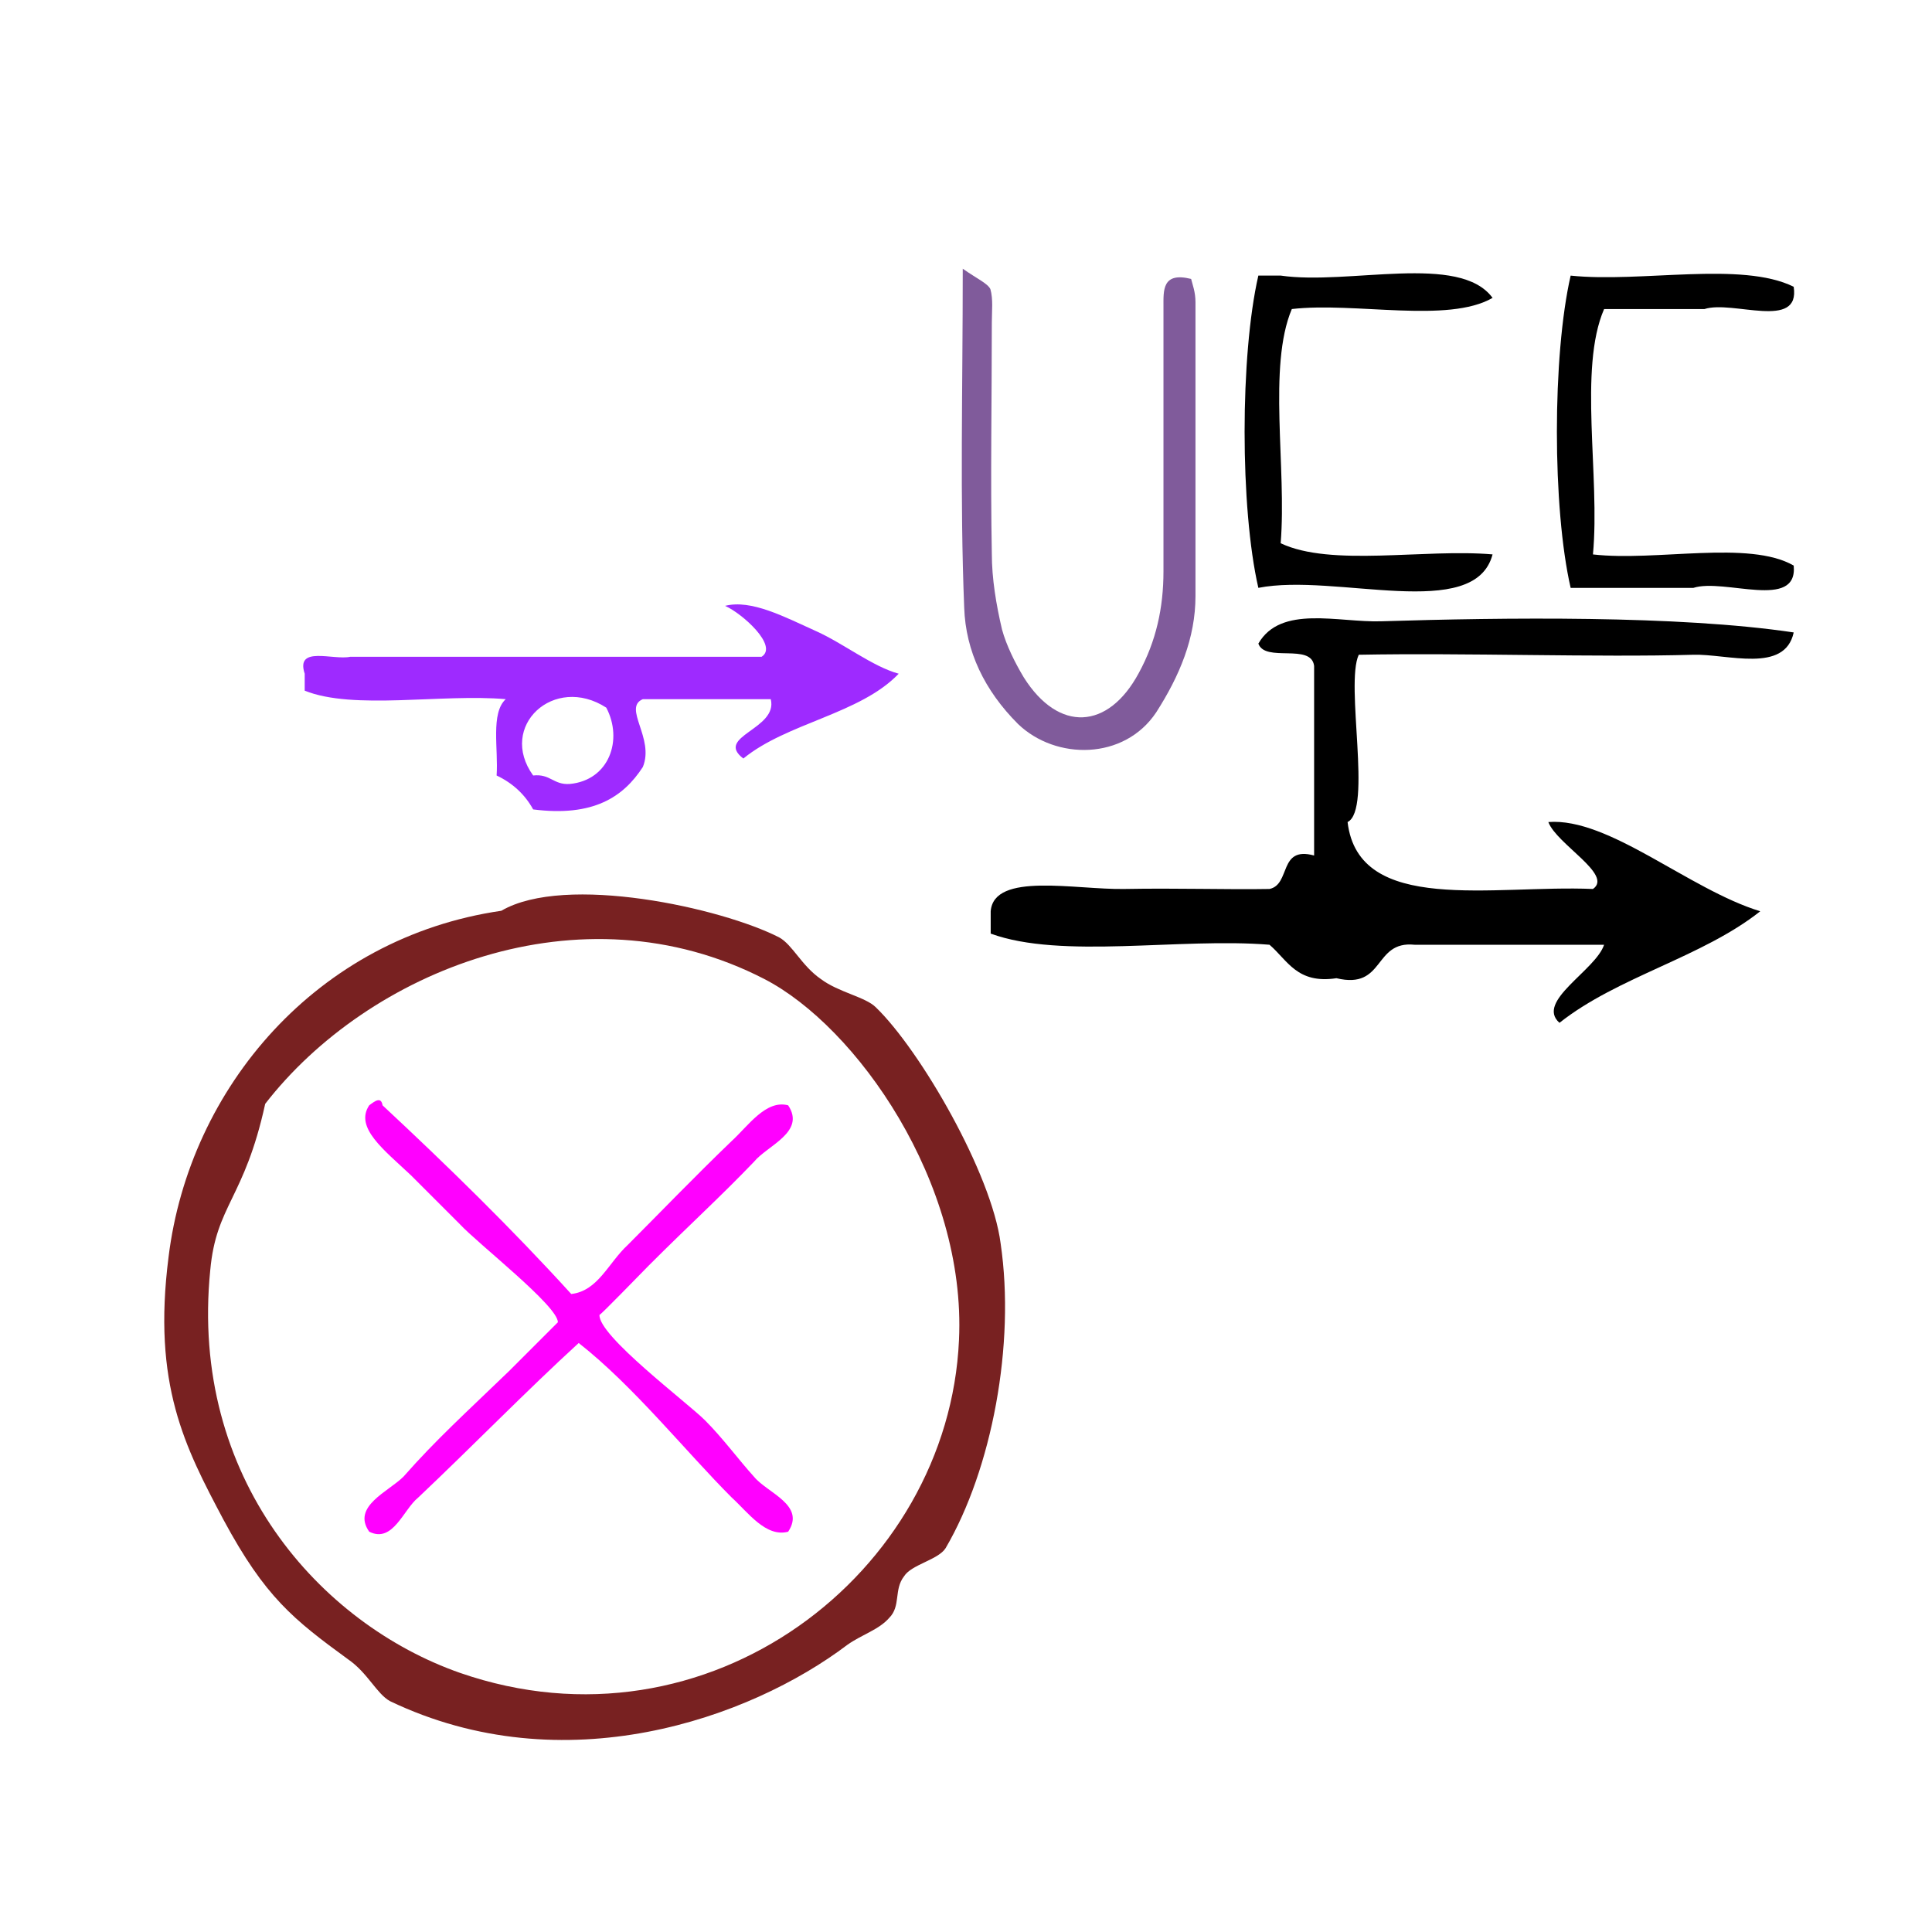
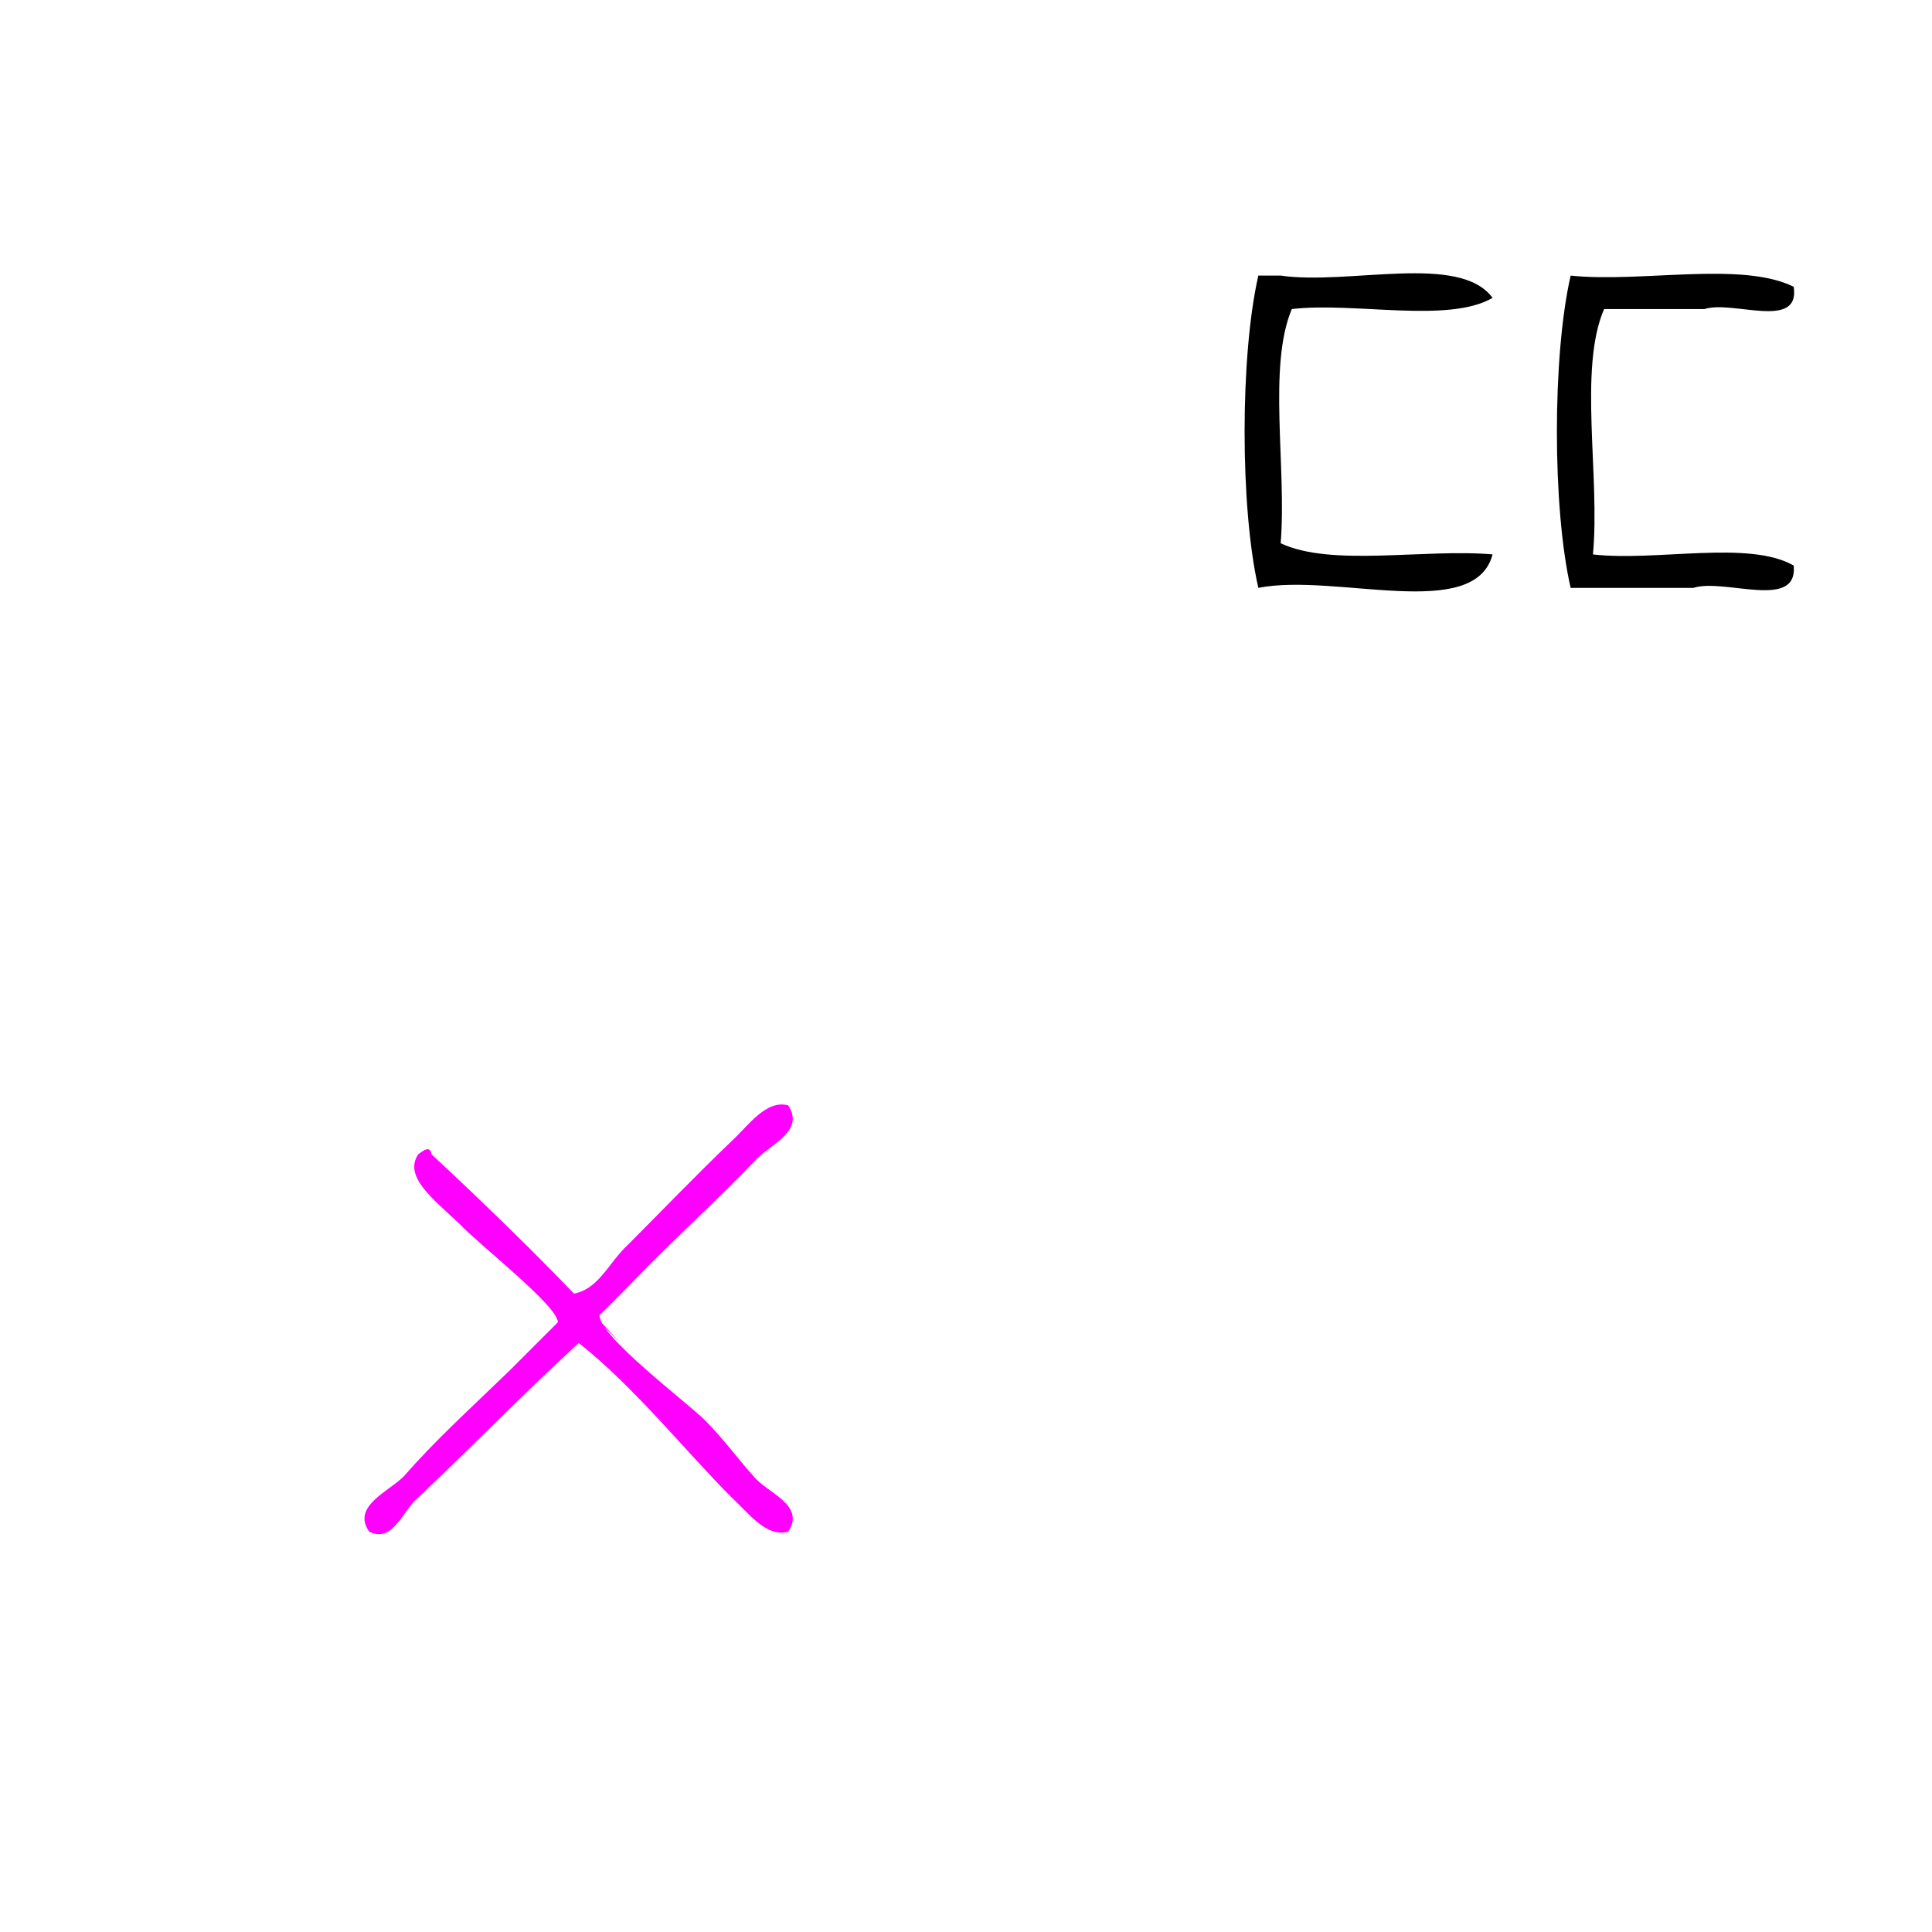
<svg xmlns="http://www.w3.org/2000/svg" xmlns:ns1="http://sodipodi.sourceforge.net/DTD/sodipodi-0.dtd" xmlns:ns2="http://www.inkscape.org/namespaces/inkscape" version="1.1" id="Calque_1" x="0px" y="0px" width="100px" height="100px" viewBox="0 0 100 100" style="enable-background:new 0 0 100 100;" xml:space="preserve" ns1:docname="unideo-23-hero.svg" ns2:version="0.92.3 (2405546, 2018-03-11)">
  <defs id="defs15" />
  <ns1:namedview pagecolor="#ffffff" bordercolor="#666666" borderopacity="1" objecttolerance="10" gridtolerance="10" guidetolerance="10" ns2:pageopacity="0" ns2:pageshadow="2" ns2:window-width="1366" ns2:window-height="697" id="namedview13" showgrid="false" ns2:zoom="2.36" ns2:cx="50" ns2:cy="50" ns2:window-x="-8" ns2:window-y="-8" ns2:window-maximized="1" ns2:current-layer="Calque_1" />
  <g transform="matrix(1.688,0,0,1.688,305.636,-163.658)" id="g8418">
-     <path ns2:connector-curvature="0" style="fill:#ff00ff;fill-opacity:1;fill-rule:nonzero;stroke:none;stroke-width:0.569" d="m -163.547,136.632 c 0.82,-0.091 1.139,-0.957 1.731,-1.503 1.002,-1.002 2.05,-2.095 3.189,-3.189 0.501,-0.456 1.048,-1.276 1.731,-1.093 0.547,0.82 -0.638,1.23 -1.048,1.731 -1.048,1.093 -1.959,1.913 -3.234,3.189 -0.182,0.182 -1.503,1.549 -1.503,1.503 -0.046,0.638 2.688,2.688 3.234,3.234 0.547,0.547 1.048,1.23 1.503,1.731 0.41,0.501 1.594,0.866 1.048,1.686 -0.683,0.182 -1.23,-0.592 -1.731,-1.048 -1.412,-1.412 -3.007,-3.417 -4.692,-4.738 -1.594,1.458 -3.234,3.143 -4.92,4.738 -0.456,0.364 -0.774,1.412 -1.503,1.048 -0.547,-0.774 0.592,-1.23 1.048,-1.686 1.002,-1.139 1.913,-1.959 3.234,-3.234 0.182,-0.182 1.503,-1.503 1.503,-1.503 0,-0.501 -2.46,-2.414 -3.007,-3.007 l -1.503,-1.503 c -0.82,-0.774 -1.731,-1.458 -1.276,-2.141 0.182,-0.137 0.364,-0.273 0.41,0 2.004,1.868 3.963,3.781 5.785,5.785 z" id="path6264" />
-     <path ns2:connector-curvature="0" style="fill:#782121;fill-opacity:1;fill-rule:nonzero;stroke:none;stroke-width:0.569" d="m -165.688,124.879 c 1.959,-1.139 6.742,-0.091 8.519,0.82 0.41,0.228 0.683,0.866 1.276,1.276 0.547,0.41 1.367,0.547 1.685,0.866 1.367,1.321 3.553,5.102 3.827,7.243 0.456,3.098 -0.273,6.924 -1.686,9.339 -0.228,0.364 -1.048,0.501 -1.276,0.866 -0.319,0.41 -0.091,0.911 -0.456,1.276 -0.319,0.364 -0.82,0.501 -1.276,0.82 -3.007,2.278 -8.701,4.282 -14.031,1.731 -0.41,-0.228 -0.683,-0.866 -1.276,-1.276 -1.686,-1.23 -2.551,-1.913 -3.827,-4.282 -1.184,-2.232 -2.187,-4.145 -1.686,-8.063 0.638,-5.193 4.555,-9.794 10.204,-10.614 z m -8.929,11.024 c -0.638,6.378 3.371,10.842 7.653,12.345 7.608,2.642 14.987,-3.052 15.306,-10.204 0.228,-4.829 -3.143,-9.612 -5.968,-11.07 -5.649,-2.915 -12.163,-0.228 -15.306,3.827 -0.638,2.915 -1.503,3.098 -1.685,5.102 z" id="path6266" />
+     <path ns2:connector-curvature="0" style="fill:#ff00ff;fill-opacity:1;fill-rule:nonzero;stroke:none;stroke-width:0.569" d="m -163.547,136.632 c 0.82,-0.091 1.139,-0.957 1.731,-1.503 1.002,-1.002 2.05,-2.095 3.189,-3.189 0.501,-0.456 1.048,-1.276 1.731,-1.093 0.547,0.82 -0.638,1.23 -1.048,1.731 -1.048,1.093 -1.959,1.913 -3.234,3.189 -0.182,0.182 -1.503,1.549 -1.503,1.503 -0.046,0.638 2.688,2.688 3.234,3.234 0.547,0.547 1.048,1.23 1.503,1.731 0.41,0.501 1.594,0.866 1.048,1.686 -0.683,0.182 -1.23,-0.592 -1.731,-1.048 -1.412,-1.412 -3.007,-3.417 -4.692,-4.738 -1.594,1.458 -3.234,3.143 -4.92,4.738 -0.456,0.364 -0.774,1.412 -1.503,1.048 -0.547,-0.774 0.592,-1.23 1.048,-1.686 1.002,-1.139 1.913,-1.959 3.234,-3.234 0.182,-0.182 1.503,-1.503 1.503,-1.503 0,-0.501 -2.46,-2.414 -3.007,-3.007 c -0.82,-0.774 -1.731,-1.458 -1.276,-2.141 0.182,-0.137 0.364,-0.273 0.41,0 2.004,1.868 3.963,3.781 5.785,5.785 z" id="path6264" />
  </g>
  <g transform="matrix(0.473,0,0,0.439,7.456,14.682)" id="g8-72" style="fill:#9e2aff;fill-opacity:1">
    <g id="g6-522" style="fill:#9e2aff;fill-opacity:1">
      <g id="g4-48" style="fill:#9e2aff;fill-opacity:1">
-         <path ns2:connector-curvature="0" d="m 63.581,37.989 c 2.861,-0.787 6.479,1.286 10,3 2.979,1.45 6.144,4.157 9,5 -4.232,4.768 -12.22,5.781 -17,10 -3.197,-2.619 3.823,-3.441 3,-7 -4.668,0 -9.334,0 -14,0 -2.229,1.022 1.308,4.599 0,8 -2.13,3.537 -5.426,5.908 -12.001,5 -0.902,-1.763 -2.236,-3.097 -4,-4 0.204,-3.129 -0.674,-7.341 1,-9 -7.009,-0.656 -16.653,1.321 -22,-1 0,-0.667 0,-1.333 0,-2 -1.026,-3.359 3.11,-1.557 5,-2 2,0 4,0 6,0 13,0 26.001,0 39.001,0 1.859,-1.283 -2.146,-5.121 -4,-6 z m -21.001,20 c 1.892,-0.225 2.207,1.127 4,1 4.333,-0.435 5.854,-5.223 4,-9 -5.715,-3.978 -11.888,2.196 -8,8 z" id="path2-514" style="fill:#9e2aff;fill-opacity:1" />
-       </g>
+         </g>
    </g>
  </g>
  <path d="m 77.255,15.419 c -2.321,1.336 -7.111,0.201 -10.391,0.577 -1.255,2.978 -0.259,8.207 -0.577,12.122 2.611,1.238 7.424,0.273 10.968,0.577 -0.922,3.53 -8.118,0.946 -12.123,1.732 -0.949,-4.129 -0.949,-12.034 0,-16.163 0.385,0 0.769,0 1.155,0 3.528,0.513 9.264,-1.181 10.968,1.155 z" id="path2" ns2:connector-curvature="0" style="stroke-width:0.577" />
  <path d="m 92.841,14.842 c 0.352,2.277 -3.169,0.679 -4.618,1.155 -1.732,0 -3.464,0 -5.195,0 -1.34,3.087 -0.199,8.654 -0.577,12.7 3.279,0.377 8.07,-0.759 10.391,0.577 0.224,2.341 -3.597,0.637 -5.195,1.155 -2.117,0 -4.234,0 -6.35,0 -0.95,-4.129 -0.95,-12.034 0,-16.163 3.663,0.379 8.842,-0.761 11.545,0.577 z" id="path4" ns2:connector-curvature="0" style="stroke-width:0.577" />
-   <path d="m 91.109,47.168 c -3.006,2.382 -7.385,3.39 -10.391,5.773 -1.258,-1.109 1.873,-2.711 2.309,-4.041 -3.272,0 -6.543,0 -9.813,0 -2.146,-0.221 -1.509,2.339 -4.041,1.732 -2.042,0.311 -2.53,-0.933 -3.464,-1.732 -4.622,-0.38 -10.77,0.764 -14.431,-0.577 0,-0.385 0,-0.769 0,-1.155 0.162,-2.05 4.395,-1.108 6.927,-1.155 2.722,-0.051 5.35,0.039 7.504,0 1.113,-0.234 0.456,-2.238 2.309,-1.732 0,-3.271 0,-6.542 0,-9.813 -0.148,-1.198 -2.536,-0.157 -2.886,-1.155 1.162,-2.019 4.145,-1.086 6.35,-1.155 6.326,-0.195 15.372,-0.317 21.359,0.577 -0.461,2.14 -3.429,1.104 -5.195,1.155 -4.998,0.143 -11.816,-0.106 -17.318,0 -0.715,1.545 0.713,8.022 -0.578,8.659 0.567,4.821 7.534,3.242 12.7,3.464 1.066,-0.733 -1.879,-2.317 -2.309,-3.464 3.139,-0.244 7.279,3.49 10.968,4.618 z" id="path8" ns2:connector-curvature="0" style="stroke-width:0.577" />
-   <path ns2:connector-curvature="0" d="m 61.651,14.437 c -1.506,-0.376 -1.43,0.602 -1.43,1.43 0,4.593 0,9.185 0,13.703 0,1.882 -0.376,3.614 -1.28,5.27 -1.581,2.936 -4.141,3.087 -5.948,0.226 -0.452,-0.753 -0.903,-1.656 -1.129,-2.485 -0.301,-1.28 -0.527,-2.635 -0.527,-3.915 -0.075,-3.99 0,-7.981 0,-11.971 0,-0.602 0.075,-1.205 -0.075,-1.732 -0.151,-0.301 -0.678,-0.527 -1.43,-1.054 0,6.324 -0.151,11.896 0.075,17.542 0.075,2.259 1.054,4.291 2.786,6.023 1.958,1.882 5.496,1.882 7.152,-0.602 1.205,-1.882 2.033,-3.84 2.033,-6.023 0,-5.044 0,-10.164 0,-15.208 0,-0.527 -0.151,-0.903 -0.226,-1.205 z" id="path4-31-8" style="fill:#805b9b;fill-opacity:1;stroke-width:0.753" />
</svg>